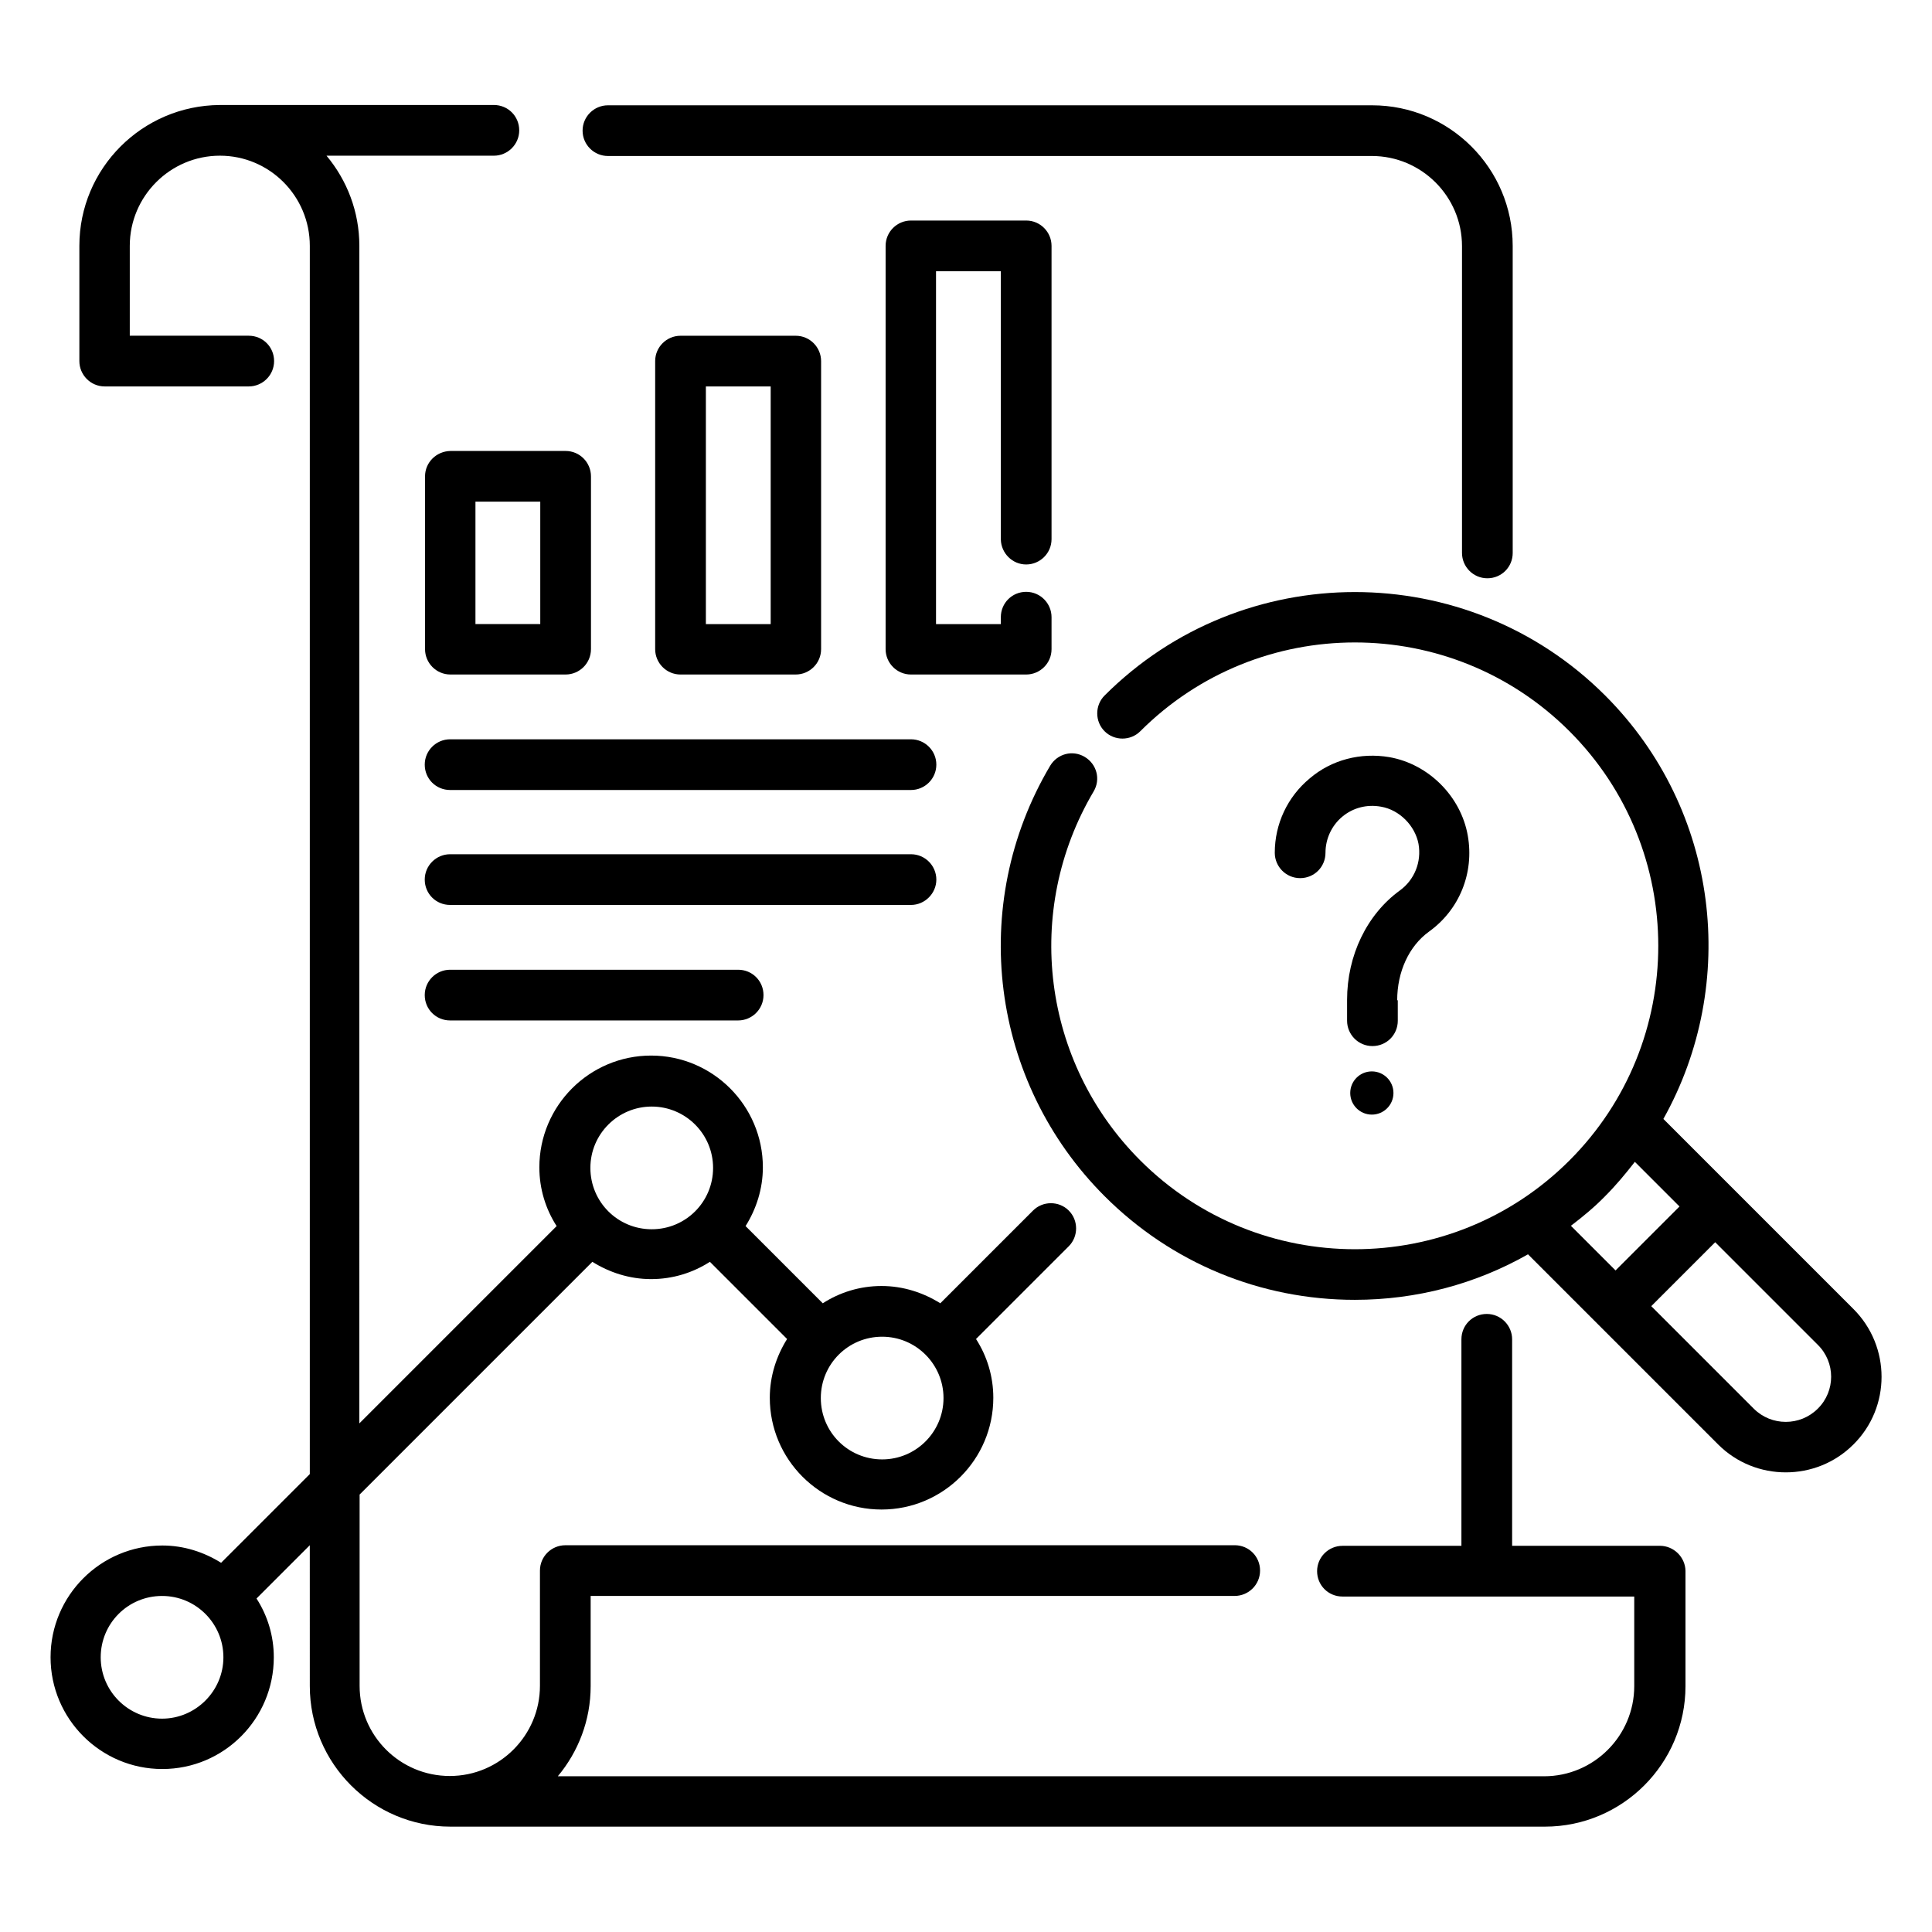
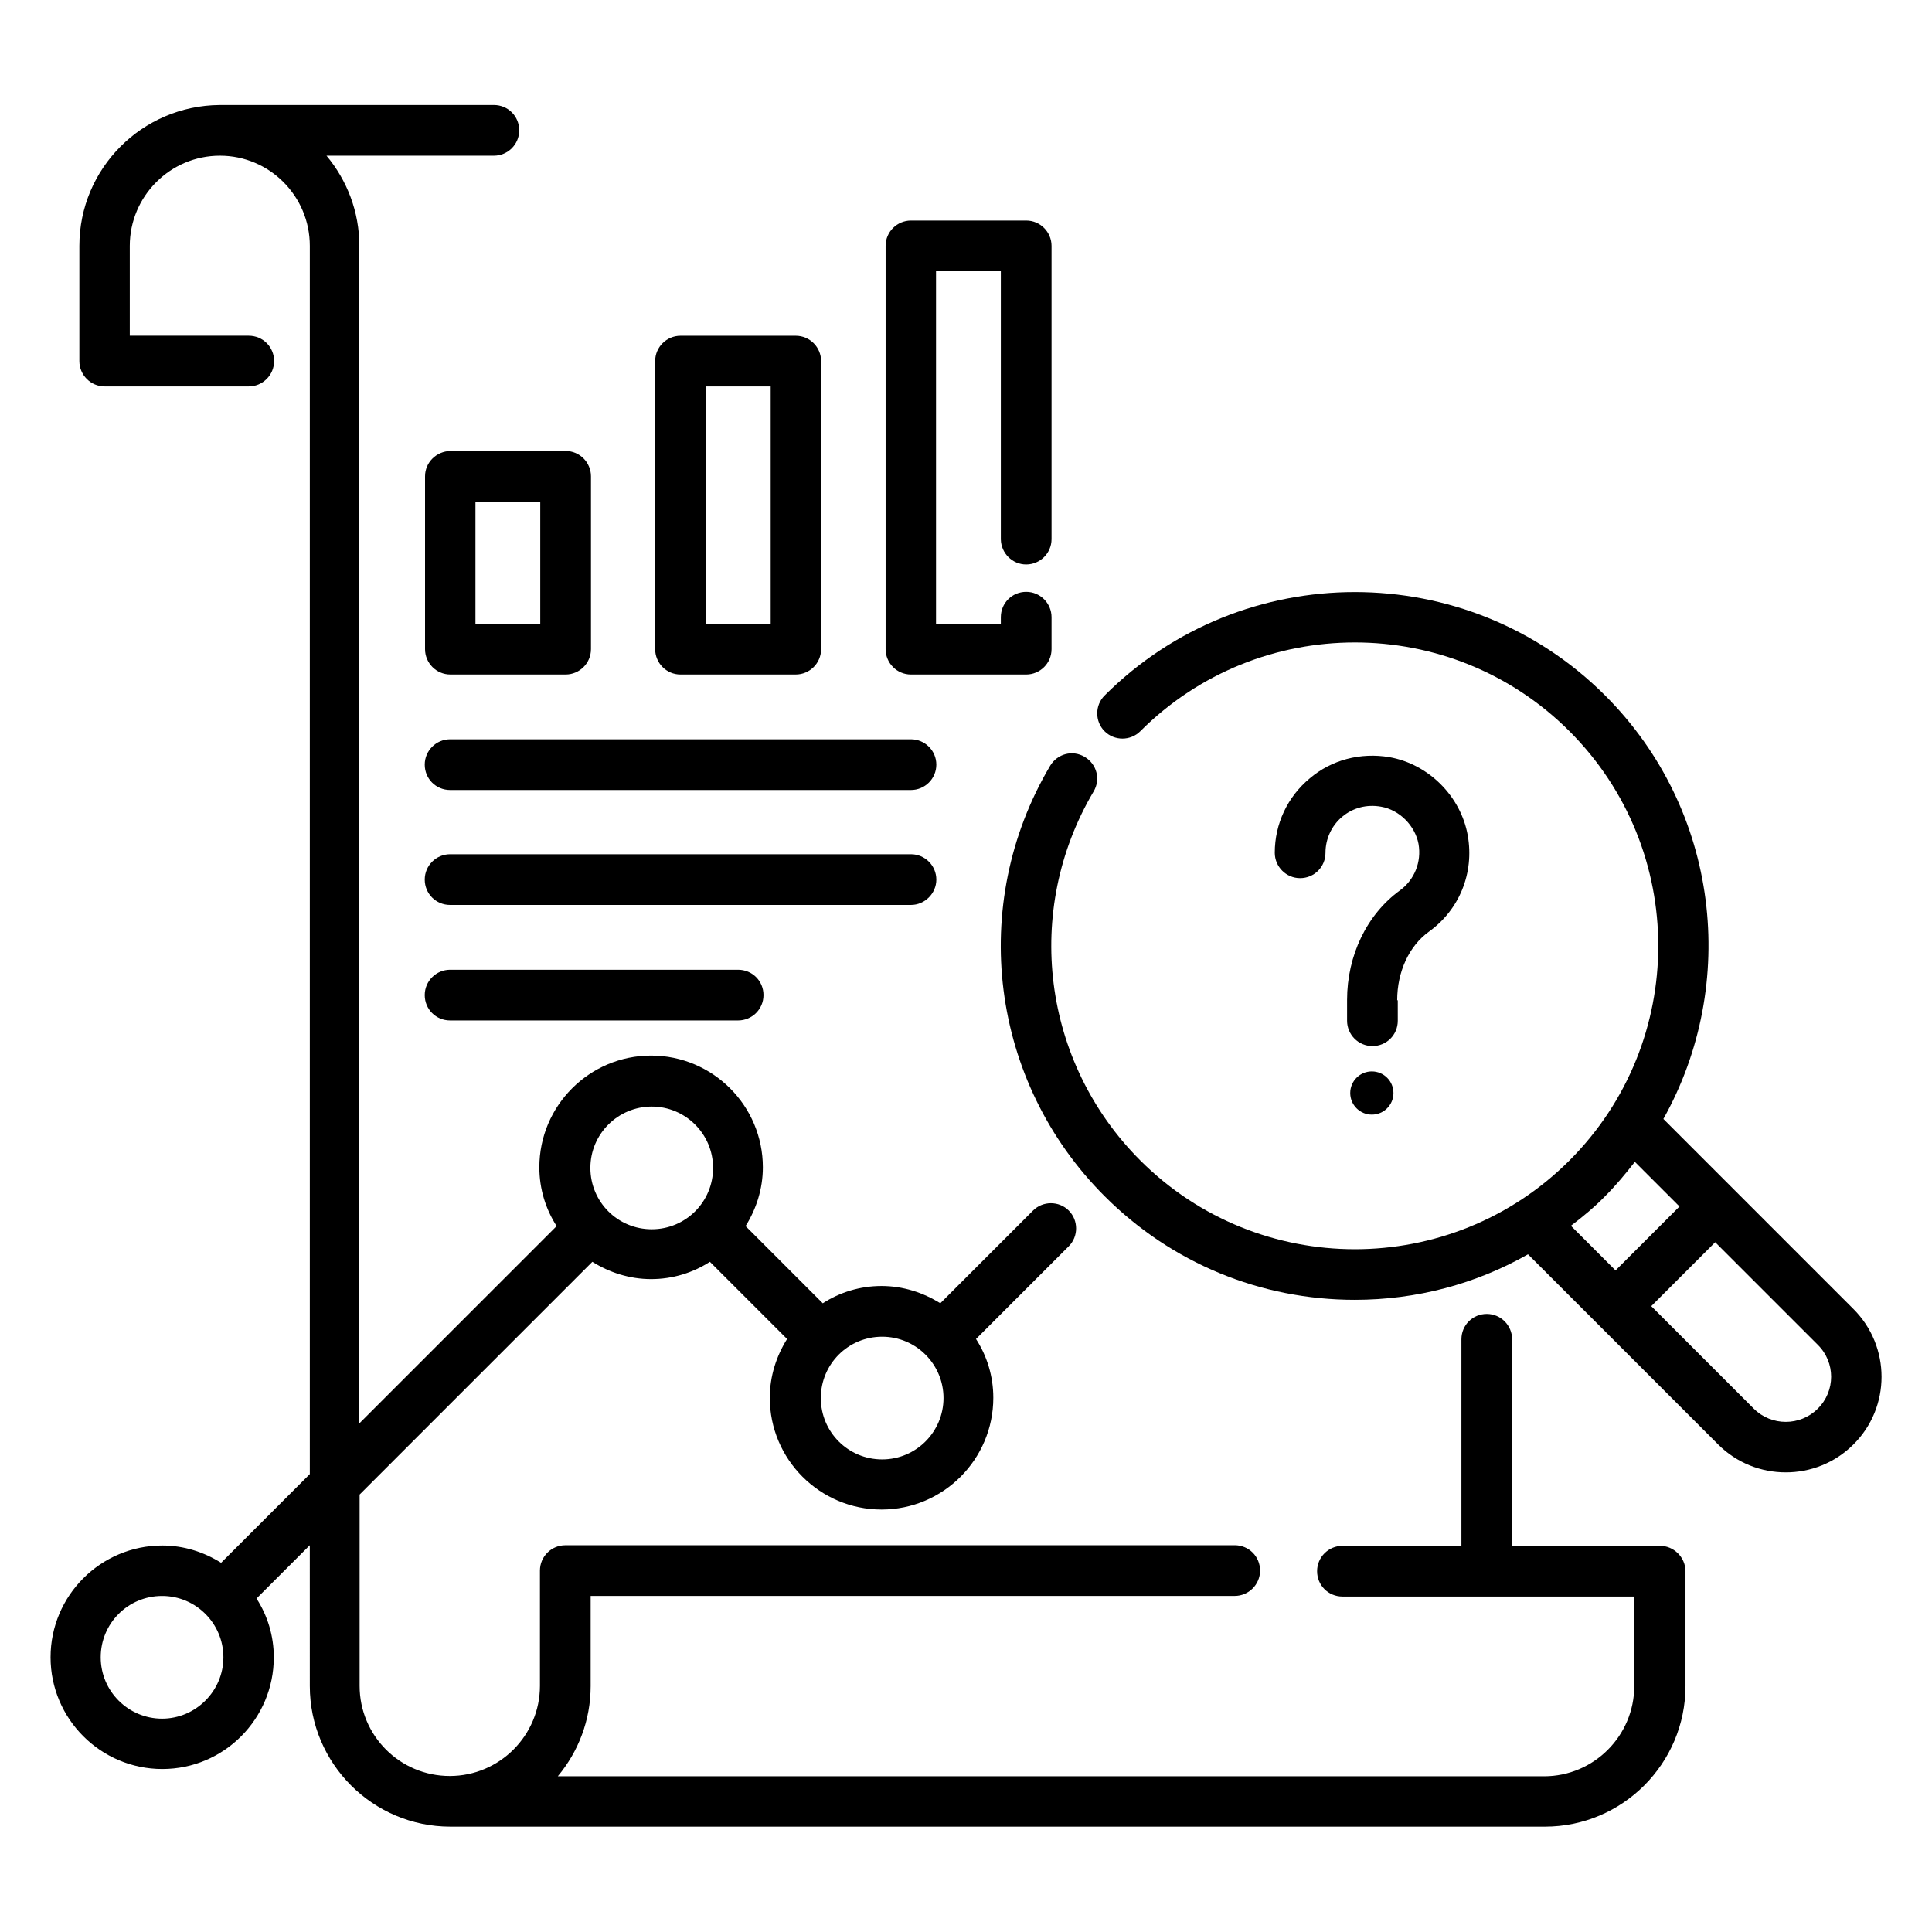
<svg xmlns="http://www.w3.org/2000/svg" fill="#000000" width="800px" height="800px" version="1.1" viewBox="144 144 512 512">
  <g>
    <path d="m583.89 553.66h-39.16v-54.73c0-3.664-2.977-6.719-6.719-6.719-3.742 0-6.719 2.977-6.719 6.719v54.73h-31.527c-3.664 0-6.719 2.977-6.719 6.719 0 3.742 2.977 6.719 6.719 6.719h77.328v23.738c0 13.129-10.688 23.895-23.895 23.895l-261.37-0.004c5.418-6.488 8.703-14.809 8.703-23.895v-23.895h170.68c3.664 0 6.719-2.977 6.719-6.719s-2.977-6.719-6.719-6.719l-177.4 0.008c-3.664 0-6.719 2.977-6.719 6.719v30.535c0 13.129-10.688 23.895-23.895 23.895s-23.895-10.688-23.895-23.895v-50.688l61.68-61.68c4.504 2.824 9.848 4.582 15.574 4.582s11.07-1.68 15.574-4.582l20.457 20.457c-2.824 4.504-4.582 9.848-4.582 15.574 0 16.336 13.281 29.617 29.617 29.617 16.336 0 29.617-13.281 29.617-29.617 0-5.727-1.68-11.07-4.582-15.574l24.578-24.578c2.594-2.594 2.594-6.871 0-9.465s-6.871-2.594-9.465 0l-24.578 24.578c-4.504-2.824-9.848-4.582-15.574-4.582s-11.07 1.68-15.574 4.582l-20.457-20.457c2.824-4.504 4.582-9.848 4.582-15.574 0-16.336-13.281-29.617-29.617-29.617-16.336 0-29.617 13.281-29.617 29.617 0 5.727 1.68 11.07 4.582 15.574l-52.289 52.289 0.004-312.06c0-9.082-3.281-17.406-8.703-23.895h44.352c3.664 0 6.719-2.977 6.719-6.719s-2.977-6.719-6.719-6.719l-72.672 0.004c-20.535 0.156-37.176 16.797-37.176 37.328v30.535c0 3.664 2.977 6.719 6.719 6.719h38.168c3.664 0 6.719-2.977 6.719-6.719 0-3.742-2.977-6.719-6.719-6.719h-31.527v-23.816c0-13.129 10.688-23.895 23.895-23.895 13.129 0 23.816 10.688 23.816 23.895v325.49l-23.512 23.512c-4.504-2.824-9.848-4.582-15.574-4.582-16.336 0-29.617 13.281-29.617 29.617 0 16.336 13.281 29.617 29.617 29.617 16.336 0.004 29.543-13.277 29.543-29.613 0-5.727-1.68-11.07-4.582-15.574l14.121-14.121 0.004 37.328c0 20.535 16.719 37.25 37.25 37.25h290.07c20.535 0 37.25-16.719 37.25-37.25v-30.535c-0.074-3.664-3.125-6.641-6.789-6.641zm-189.85-39.16c0 8.93-7.25 16.258-16.258 16.258-9.008 0-16.258-7.25-16.258-16.258s7.25-16.258 16.258-16.258c9.008 0 16.258 7.328 16.258 16.258zm-77.324-77.25c8.93 0 16.258 7.25 16.258 16.258 0 9.008-7.25 16.258-16.258 16.258s-16.258-7.25-16.258-16.258c-0.004-9.008 7.324-16.258 16.258-16.258zm-129.77 162.21c-8.93 0-16.258-7.25-16.258-16.258s7.25-16.258 16.258-16.258c9.008-0.004 16.258 7.324 16.258 16.258 0 8.93-7.328 16.258-16.258 16.258z" />
    <path d="m635.19 490.91-50.379-50.379c20-35.727 14.961-81.832-15.418-112.21-36.562-36.562-96.105-36.562-132.67 0-2.594 2.594-2.594 6.871 0 9.465s6.871 2.594 9.465 0c31.375-31.375 82.363-31.375 113.74 0s31.375 82.363 0 113.74-82.363 31.375-113.74 0c-26.031-26.031-31.066-66.184-12.367-97.785 1.91-3.207 0.84-7.25-2.367-9.16-3.207-1.91-7.25-0.84-9.16 2.367-21.832 36.871-15.879 83.738 14.426 114.04 17.711 17.711 41.297 27.48 66.336 27.48 16.336 0 32.062-4.199 45.879-12.062l50.379 50.379c4.961 4.961 11.449 7.406 17.938 7.406s12.977-2.441 17.938-7.406c9.922-9.844 9.922-25.953 0-35.875zm-65.801-29.926c2.902-2.902 5.418-5.953 7.863-9.082l11.832 11.832-16.945 16.945-11.832-11.832c3.203-2.441 6.258-4.961 9.082-7.863zm56.332 56.336c-4.656 4.656-12.289 4.656-16.945 0l-27.176-27.176 16.945-16.945 27.176 27.176c4.734 4.656 4.734 12.289 0 16.945z" />
    <path d="m514.27 409.08c0-7.559 3.129-14.352 8.398-18.168 8.09-5.801 12.062-15.574 10.305-25.496-1.832-10.383-10.383-18.93-20.762-20.762-7.633-1.297-15.344 0.688-21.145 5.648-5.879 4.887-9.238 12.062-9.238 19.695 0 3.664 2.977 6.719 6.719 6.719 3.742 0 6.719-2.977 6.719-6.719 0-3.664 1.602-7.176 4.426-9.543 2.824-2.367 6.488-3.359 10.305-2.672 4.887 0.84 9.008 5.039 9.922 9.848 0.84 4.809-1.07 9.543-4.961 12.367-8.703 6.336-13.969 17.176-13.969 29.008v5.496c0 3.664 2.977 6.719 6.719 6.719 3.742 0 6.719-2.977 6.719-6.719l-0.004-5.422z" />
    <path d="m513.28 433.66c0 3.16-2.566 5.723-5.727 5.723-3.164 0-5.727-2.562-5.727-5.723 0-3.164 2.562-5.727 5.727-5.727 3.16 0 5.727 2.562 5.727 5.727" />
    <path d="m256.64 270.23v45.801c0 3.664 2.977 6.719 6.719 6.719h30.535c3.664 0 6.719-2.977 6.719-6.719v-45.801c0-3.664-2.977-6.719-6.719-6.719h-30.535c-3.742 0.078-6.719 3.055-6.719 6.719zm13.359 6.715h17.176v32.441h-17.176z" />
    <path d="m354.88 322.75c3.664 0 6.719-2.977 6.719-6.719v-76.332c0-3.664-2.977-6.719-6.719-6.719h-30.535c-3.664 0-6.719 2.977-6.719 6.719v76.336c0 3.664 2.977 6.719 6.719 6.719zm-23.816-76.332h17.176v62.977h-17.176z" />
    <path d="m415.95 293.59c3.664 0 6.719-2.977 6.719-6.719v-77.707c0-3.664-2.977-6.719-6.719-6.719h-30.535c-3.664 0-6.719 2.977-6.719 6.719v106.87c0 3.664 2.977 6.719 6.719 6.719h30.535c3.664 0 6.719-2.977 6.719-6.719v-8.473c0-3.664-2.977-6.719-6.719-6.719s-6.719 2.977-6.719 6.719v1.832h-17.176v-93.508h17.176v71.066c0.078 3.664 3.055 6.641 6.719 6.641z" />
    <path d="m385.42 339.92h-122.14c-3.664 0-6.719 2.977-6.719 6.719s2.977 6.719 6.719 6.719h122.14c3.664 0 6.719-2.977 6.719-6.719s-3.055-6.719-6.719-6.719z" />
    <path d="m392.14 377.1c0-3.664-2.977-6.719-6.719-6.719h-122.14c-3.664 0-6.719 2.977-6.719 6.719 0 3.742 2.977 6.719 6.719 6.719h122.14c3.664 0 6.719-3.055 6.719-6.719z" />
    <path d="m263.28 400.99c-3.664 0-6.719 2.977-6.719 6.719 0 3.742 2.977 6.719 6.719 6.719h76.336c3.664 0 6.719-2.977 6.719-6.719 0-3.742-2.977-6.719-6.719-6.719z" />
-     <path d="m305.11 185.34h202.44c13.129 0 23.895 10.688 23.895 23.895v81.297c0 3.664 2.977 6.719 6.719 6.719 3.742 0 6.719-2.977 6.719-6.719l-0.004-81.375c0-20.535-16.719-37.25-37.25-37.25h-202.52c-3.664 0-6.719 2.977-6.719 6.719 0.004 3.738 3.055 6.715 6.719 6.715z" />
  </g>
</svg>